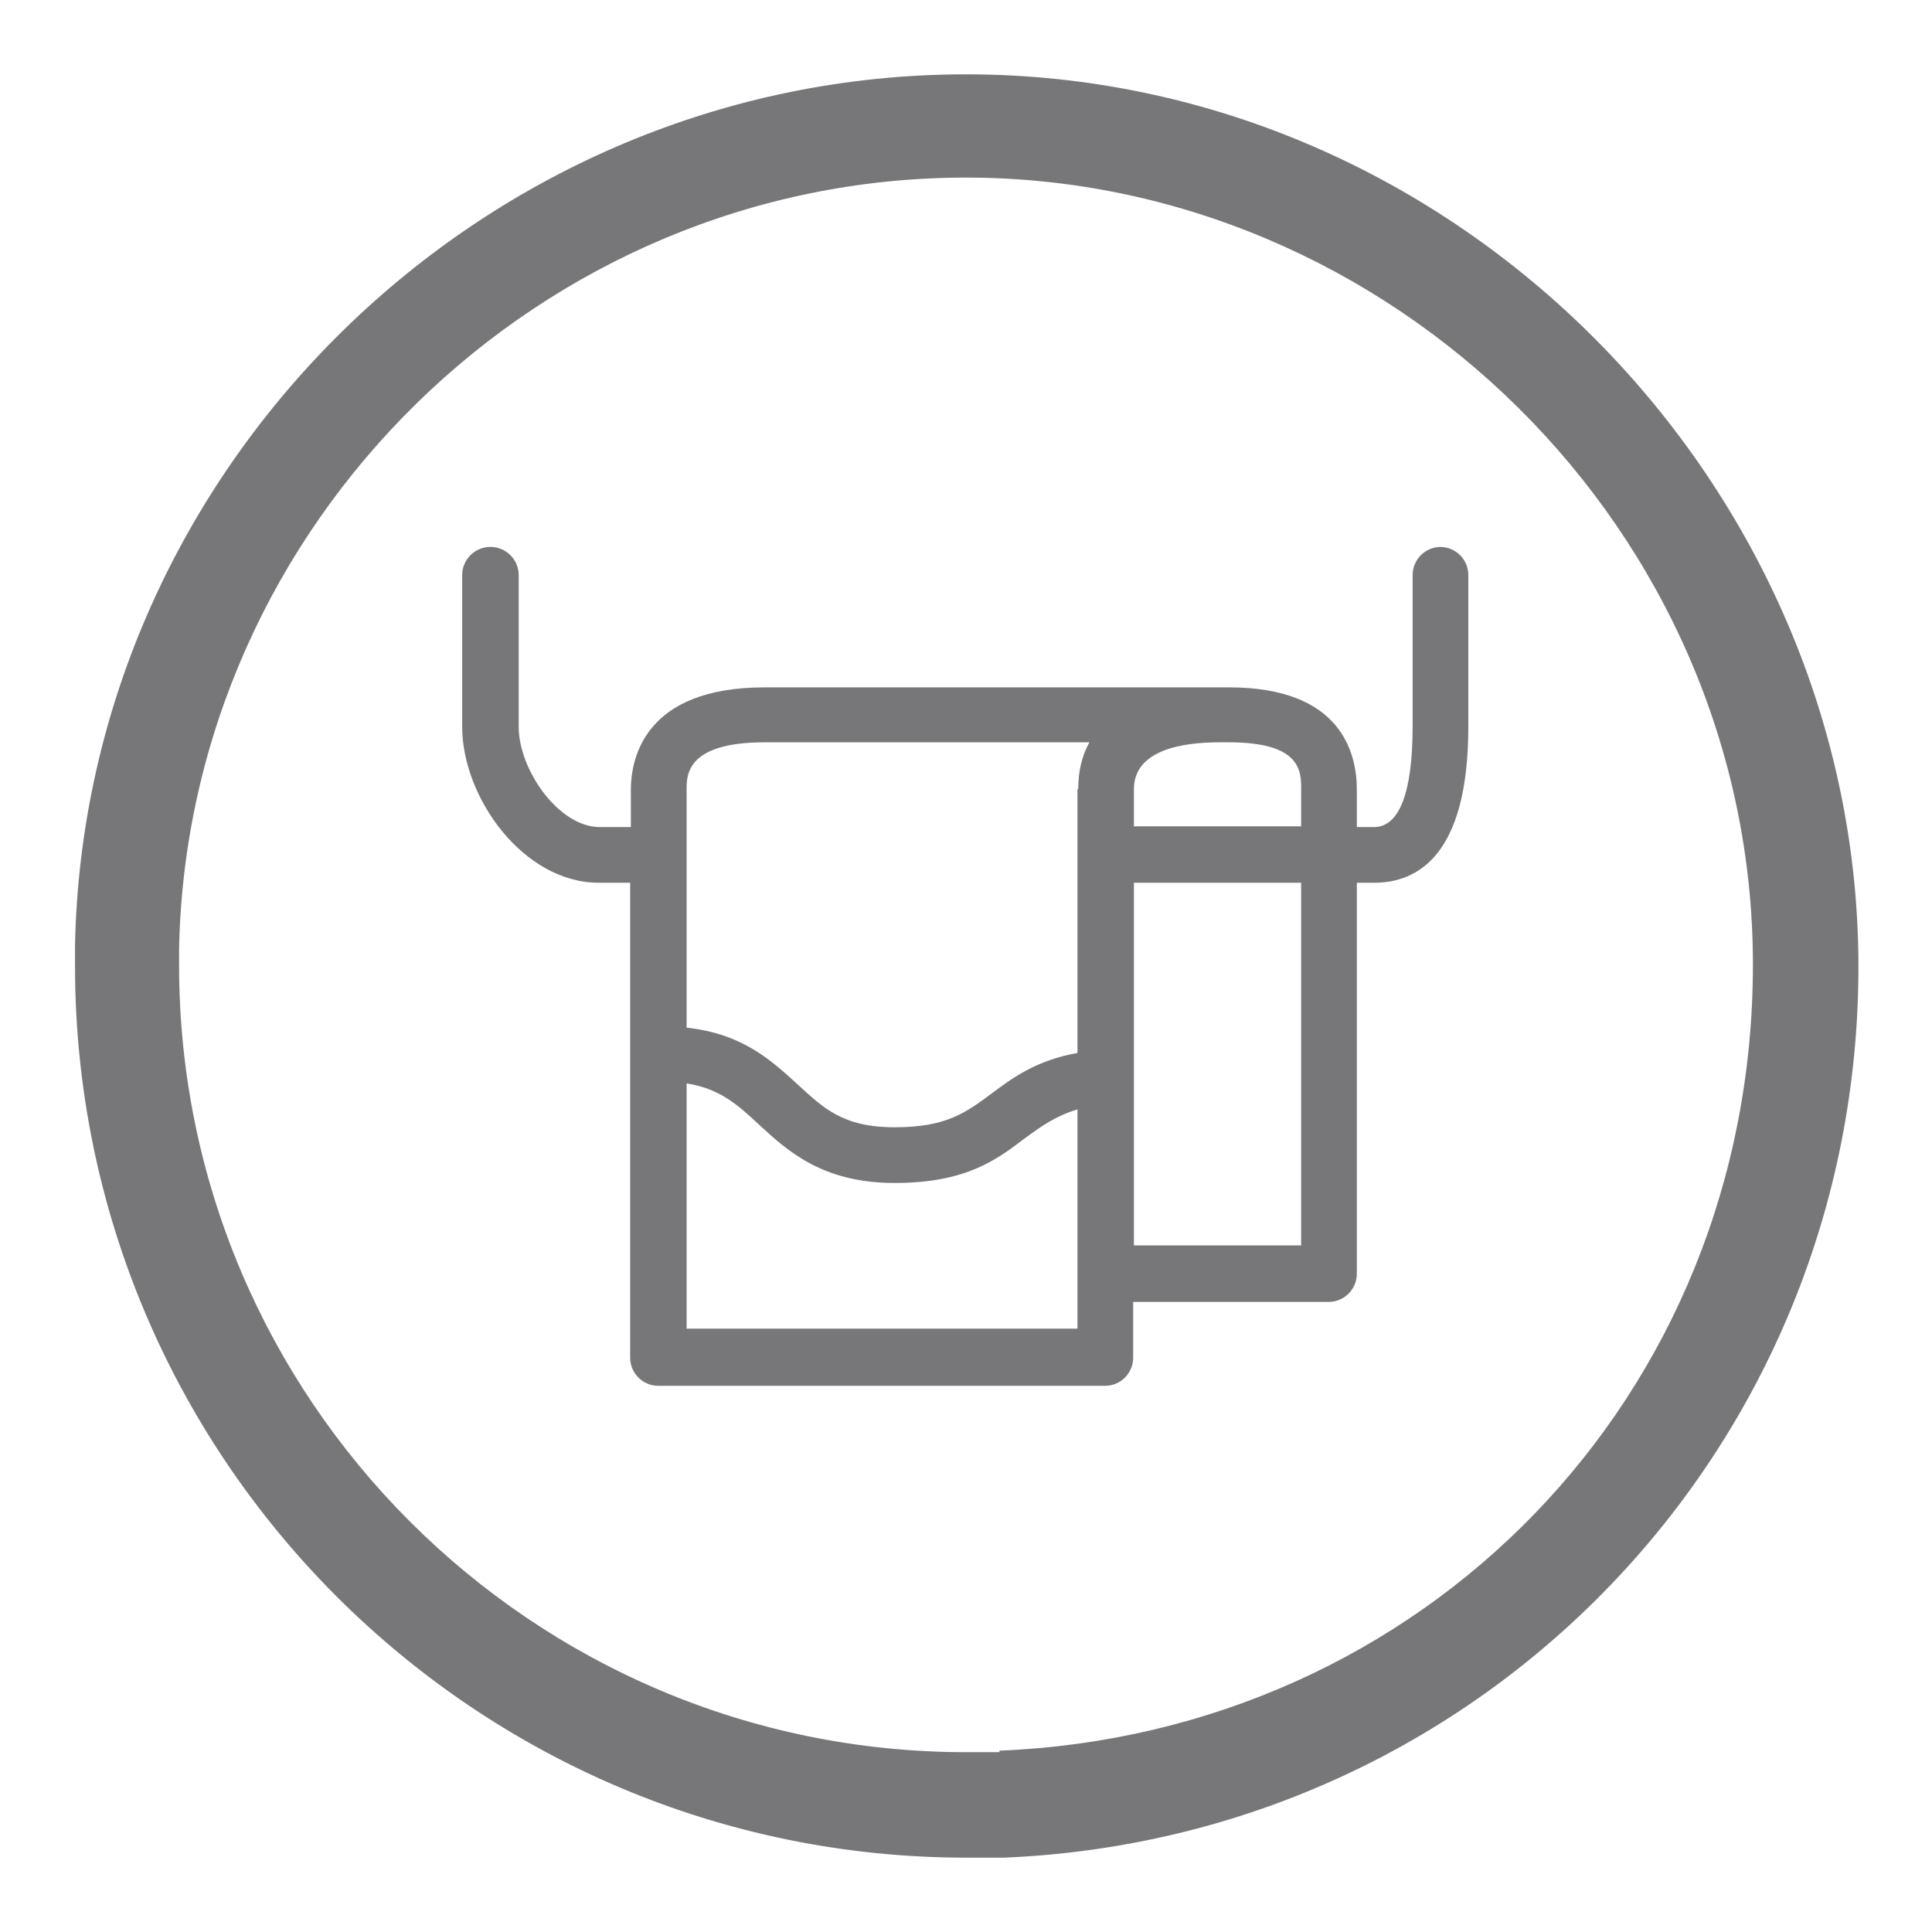
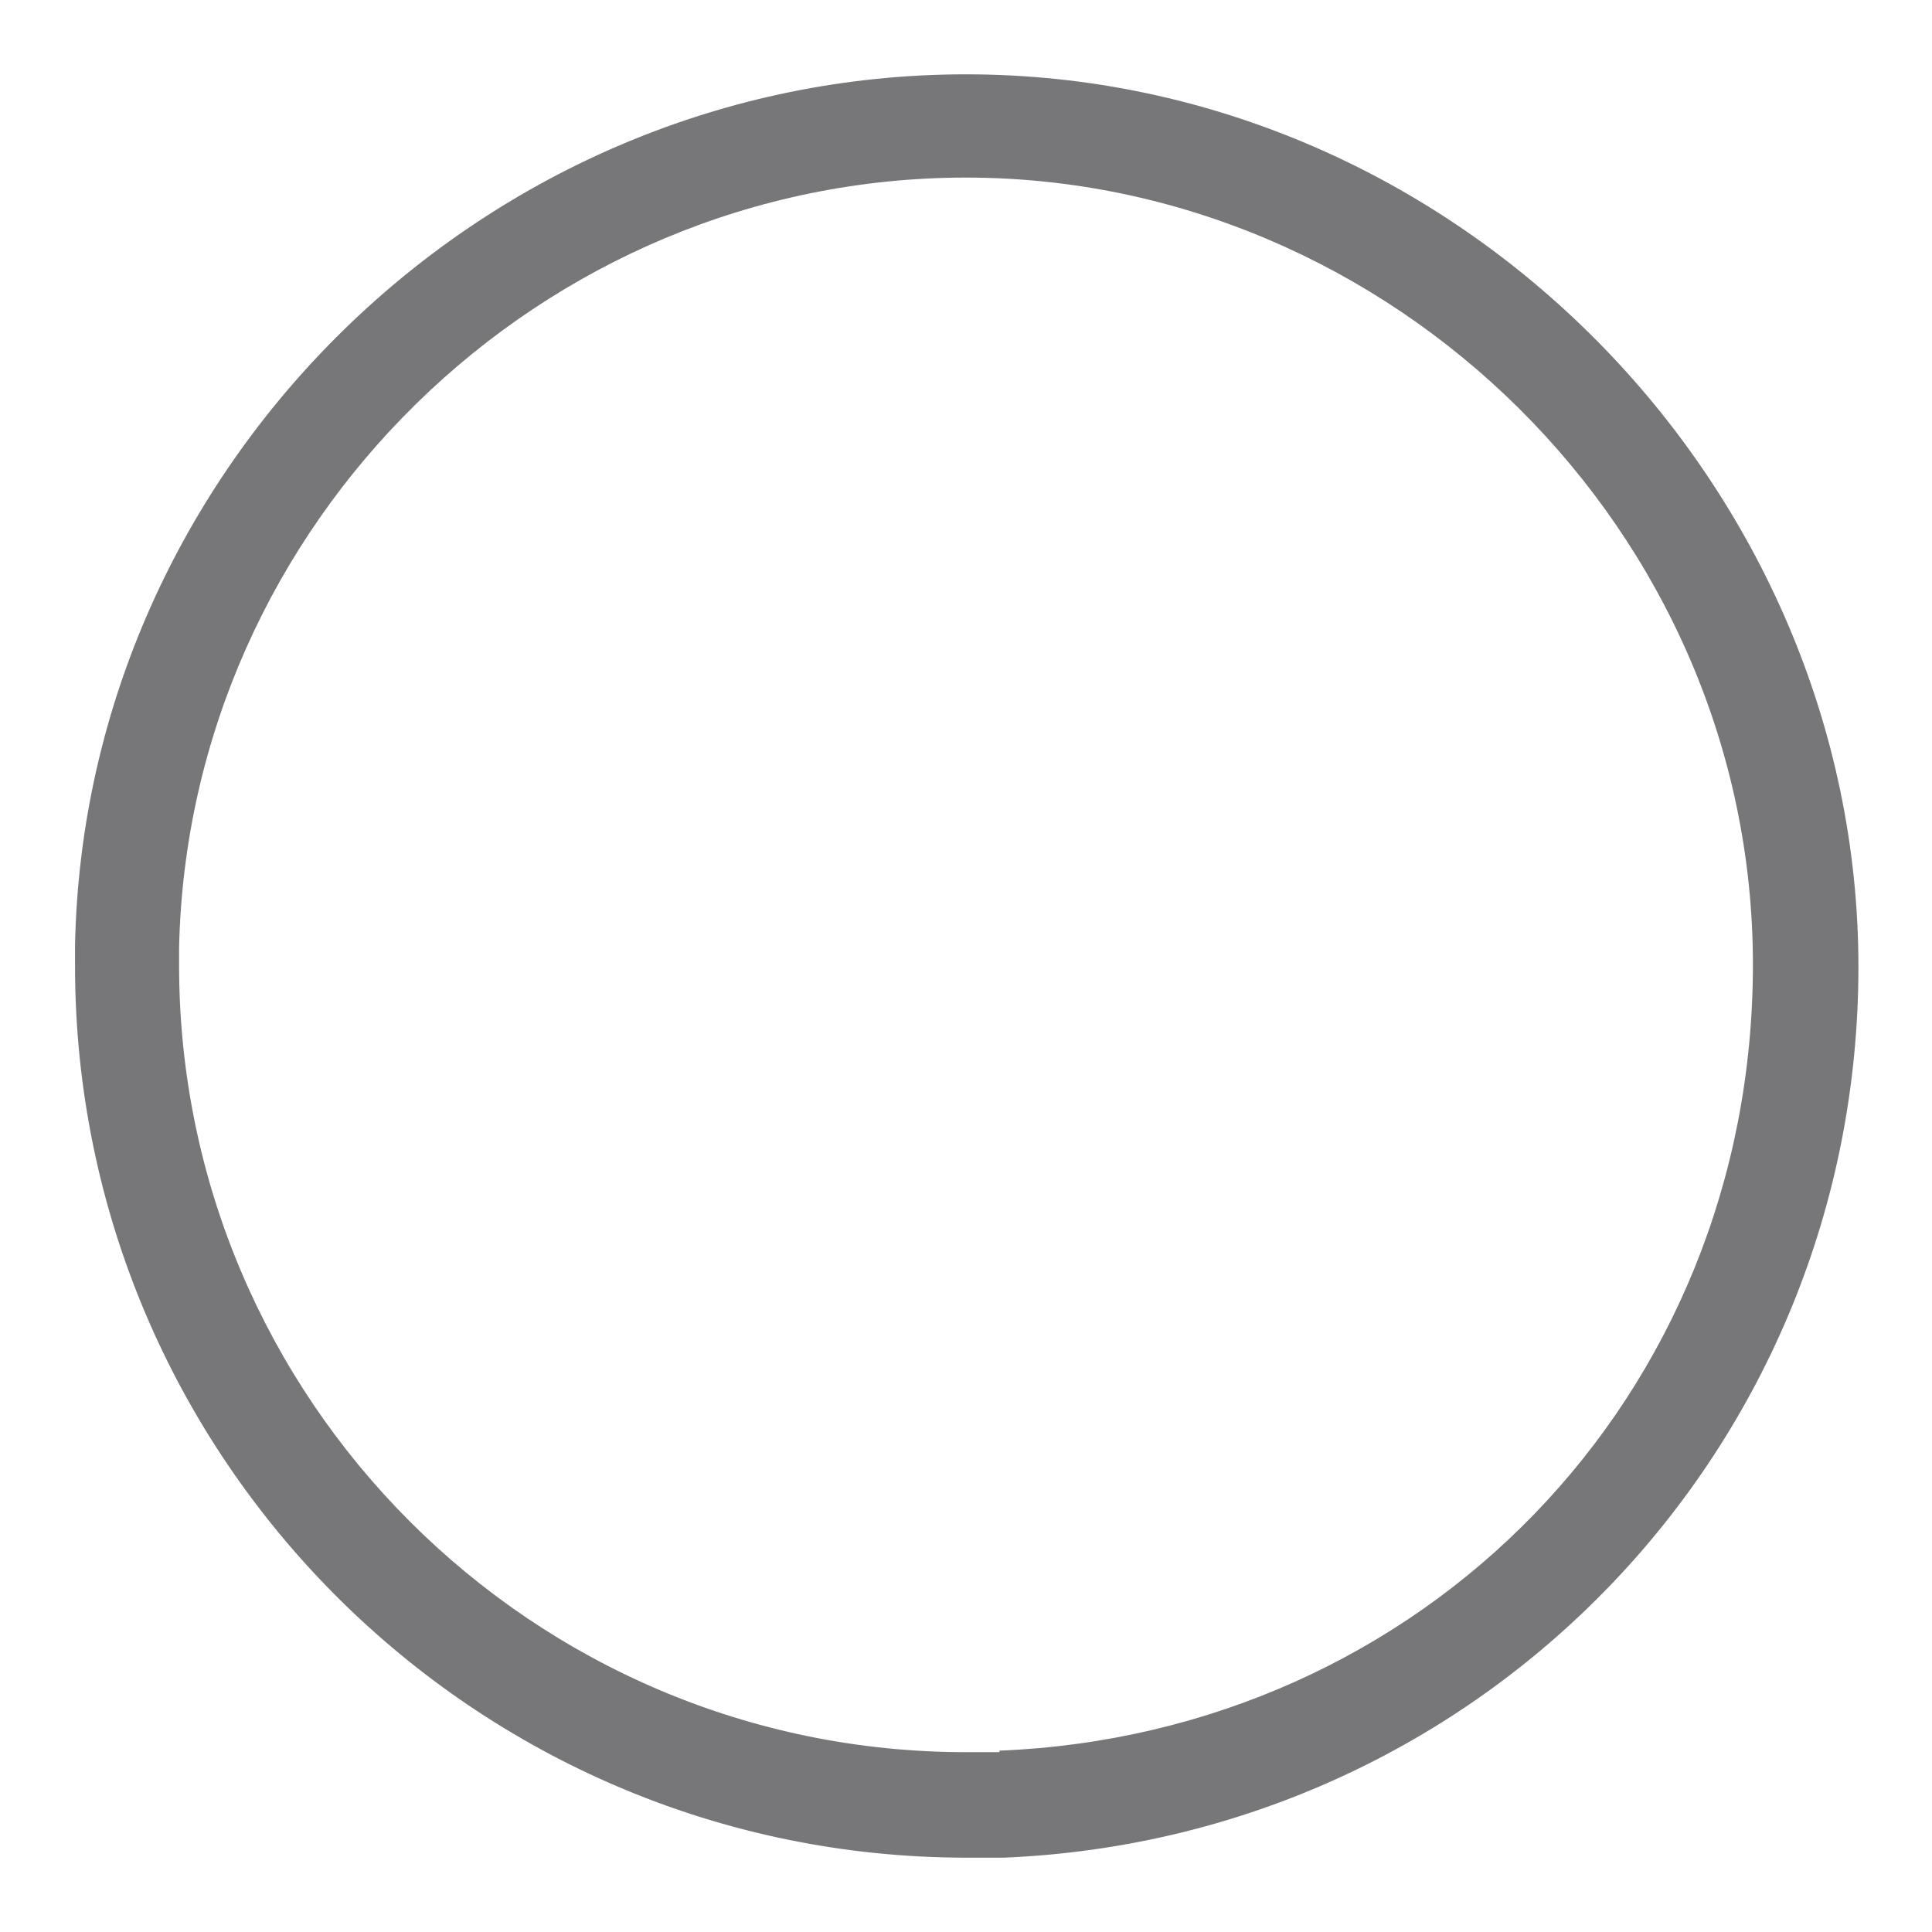
<svg xmlns="http://www.w3.org/2000/svg" width="36" height="36" viewBox="0 0 36 36" fill="none">
-   <path d="M26.848 10.191C26.557 10.191 26.322 10.426 26.322 10.717V13.541C26.322 14.774 26.072 15.411 25.602 15.411H25.283V14.719C25.283 14.012 24.979 12.808 22.901 12.808H14.248C12.005 12.808 11.755 14.137 11.755 14.719V15.411H11.174C10.412 15.411 9.665 14.345 9.665 13.541V10.717C9.665 10.426 9.429 10.191 9.138 10.191C8.848 10.191 8.612 10.426 8.612 10.717V13.541C8.612 14.857 9.748 16.449 11.16 16.449H11.742V25.297C11.742 25.588 11.977 25.823 12.268 25.823H20.589C20.88 25.823 21.115 25.588 21.115 25.297V24.259H24.757C25.048 24.259 25.283 24.023 25.283 23.732V16.449H25.602C26.405 16.449 27.36 15.951 27.36 13.541V10.717C27.36 10.426 27.125 10.191 26.834 10.191H26.848ZM20.077 24.757H12.794V20.188C13.417 20.285 13.749 20.589 14.151 20.963C14.677 21.448 15.328 22.043 16.671 22.043C18.014 22.043 18.581 21.6 19.094 21.212C19.398 20.991 19.662 20.797 20.077 20.672V24.743V24.757ZM20.077 14.705V19.62C19.302 19.759 18.858 20.091 18.471 20.381C18 20.728 17.64 21.005 16.671 21.005C15.701 21.005 15.341 20.645 14.857 20.201C14.372 19.759 13.832 19.26 12.794 19.149V14.705C12.794 14.441 12.794 13.832 14.248 13.832H20.299C20.16 14.082 20.091 14.372 20.091 14.705H20.077ZM21.129 14.705C21.129 13.985 22.002 13.832 22.721 13.832H22.901C24.245 13.832 24.245 14.372 24.245 14.705V15.397H21.129V14.705ZM24.245 23.206H21.129V16.449H24.245V23.206Z" fill="#77777A" />
  <path d="M18 1.385C9.028 1.385 1.578 8.682 1.398 17.612C1.398 17.737 1.398 17.875 1.398 18C1.398 27.166 8.848 34.615 18.014 34.615C18.249 34.615 18.471 34.615 18.706 34.615C27.637 34.242 34.629 26.959 34.629 18.014C34.629 9.069 27.166 1.385 18 1.385ZM18.623 32.649C18.415 32.649 18.208 32.649 18 32.649C9.914 32.649 3.337 26.072 3.337 17.986C3.337 17.889 3.337 17.806 3.337 17.668C3.503 9.748 10.08 3.309 18 3.309C25.92 3.309 32.663 9.886 32.663 17.972C32.663 26.058 26.488 32.303 18.623 32.621V32.649Z" fill="#77777A" />
</svg>